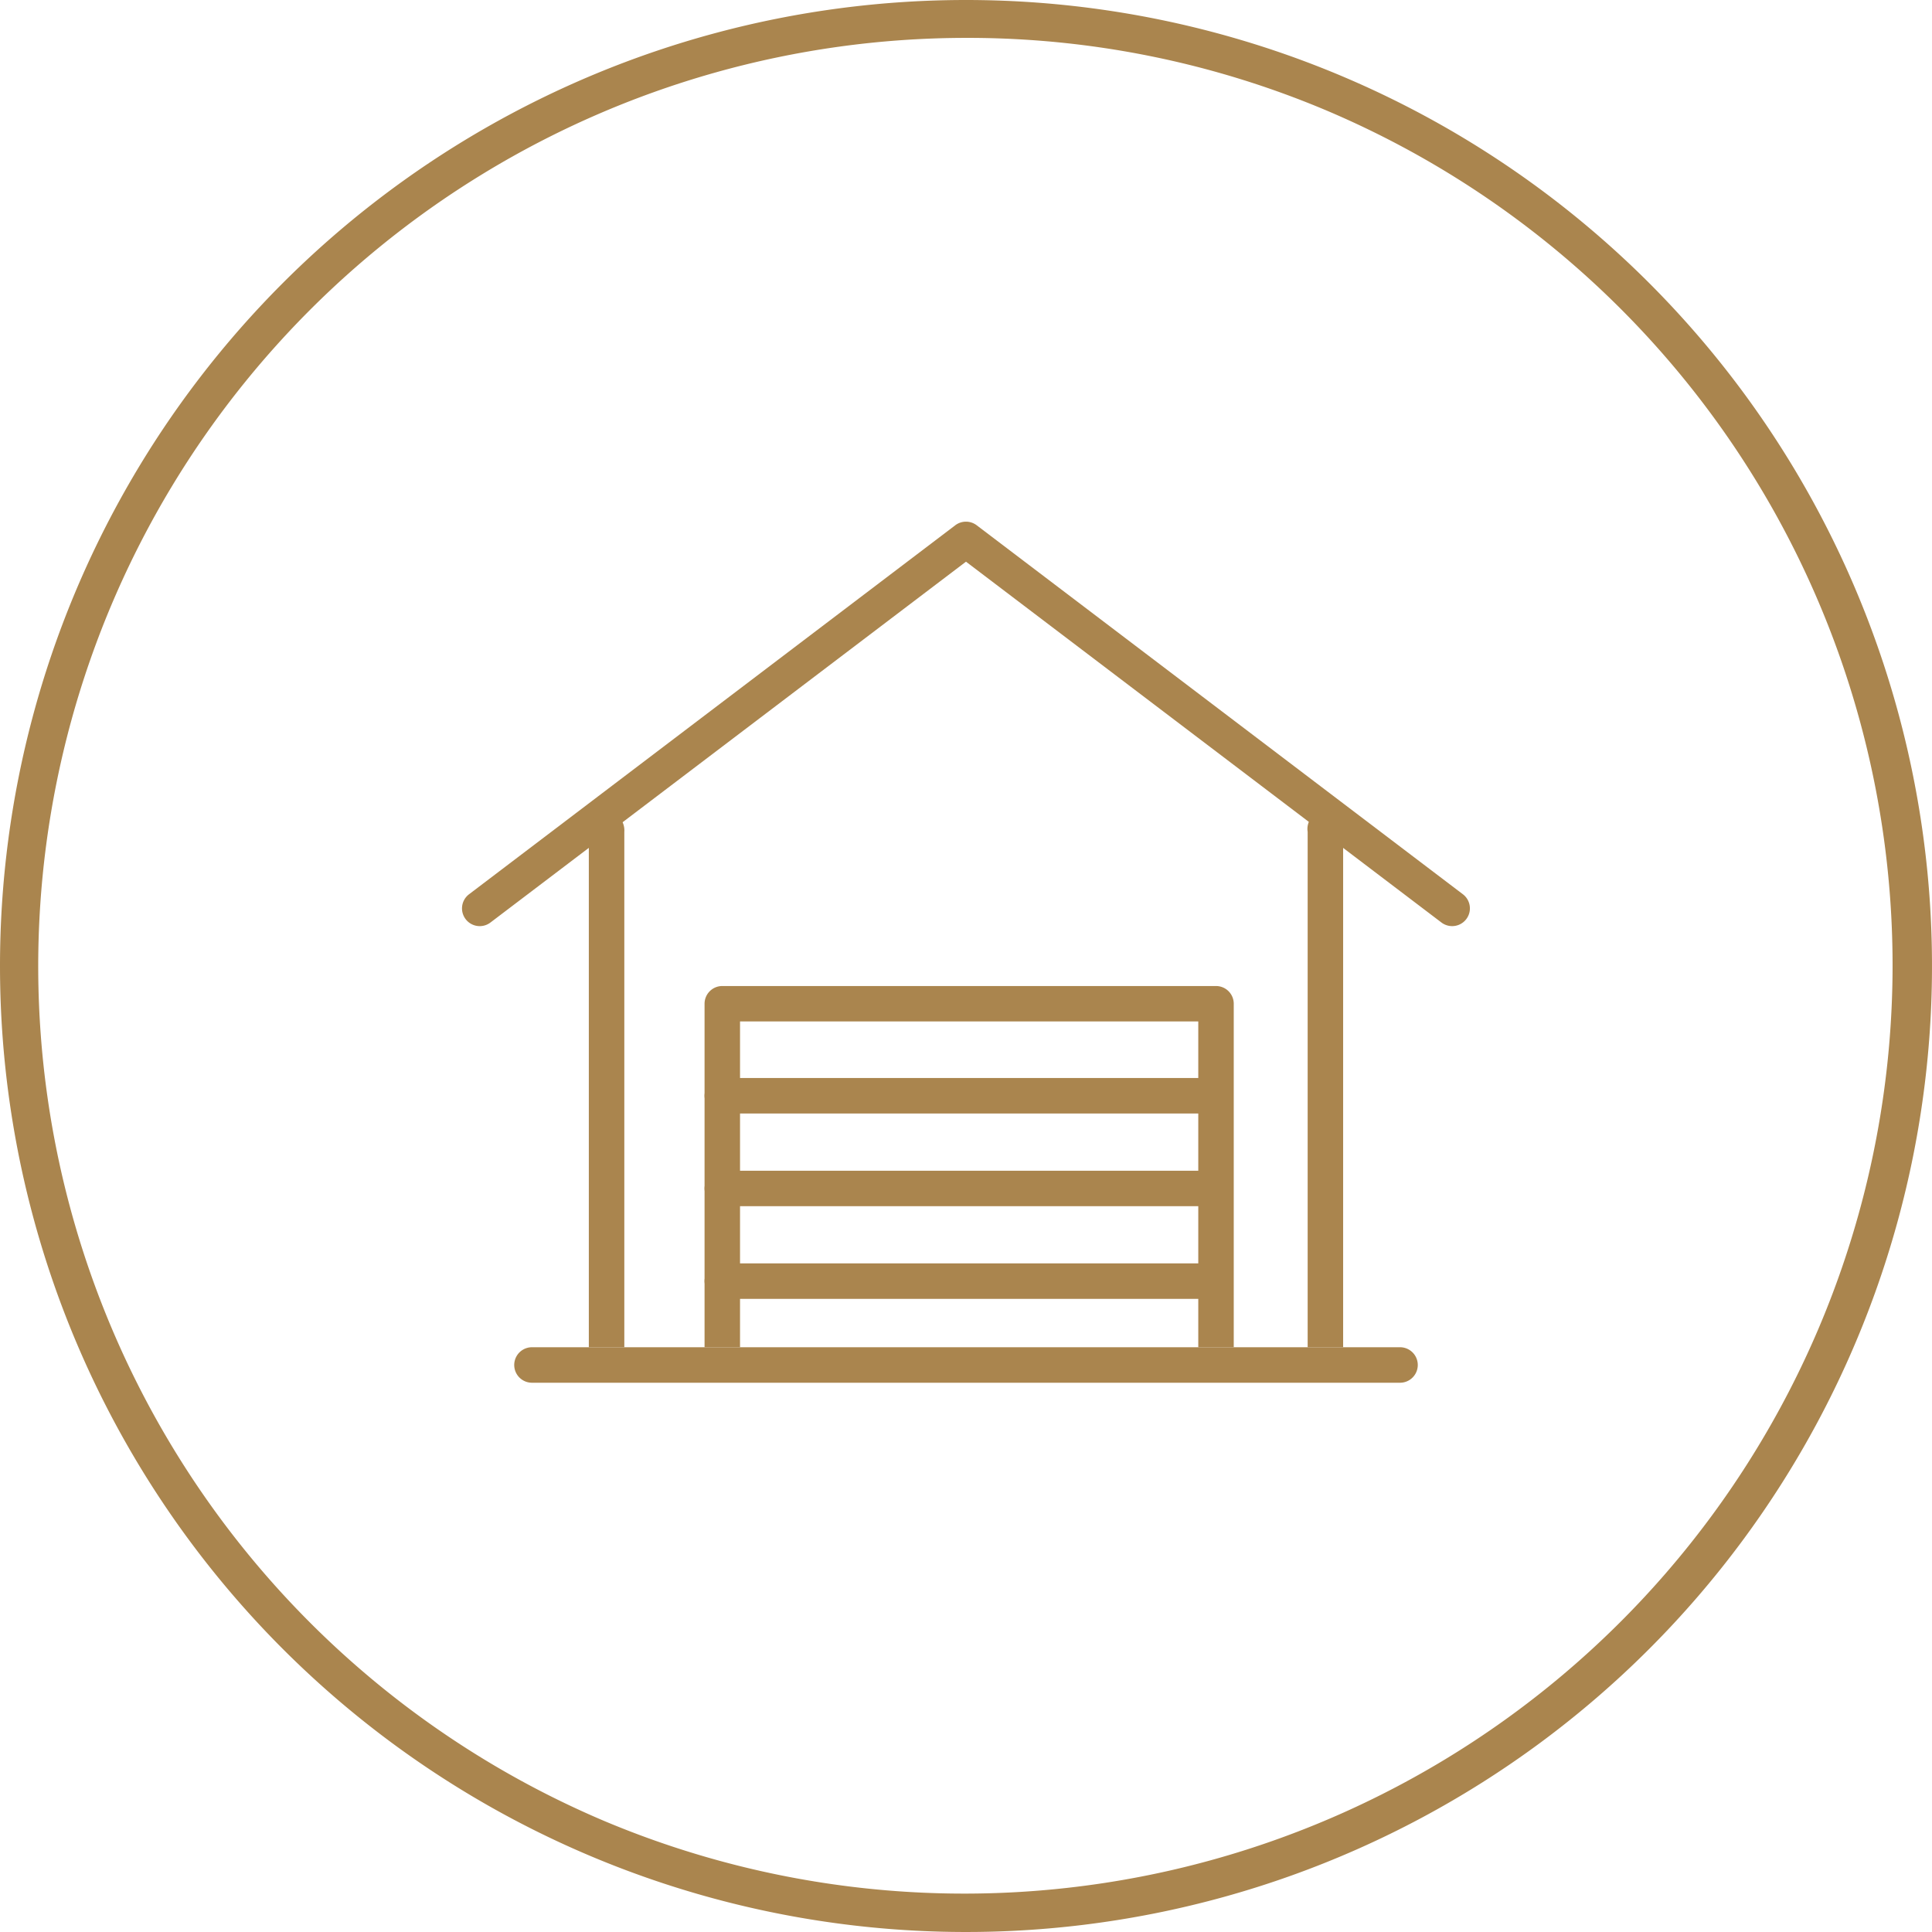
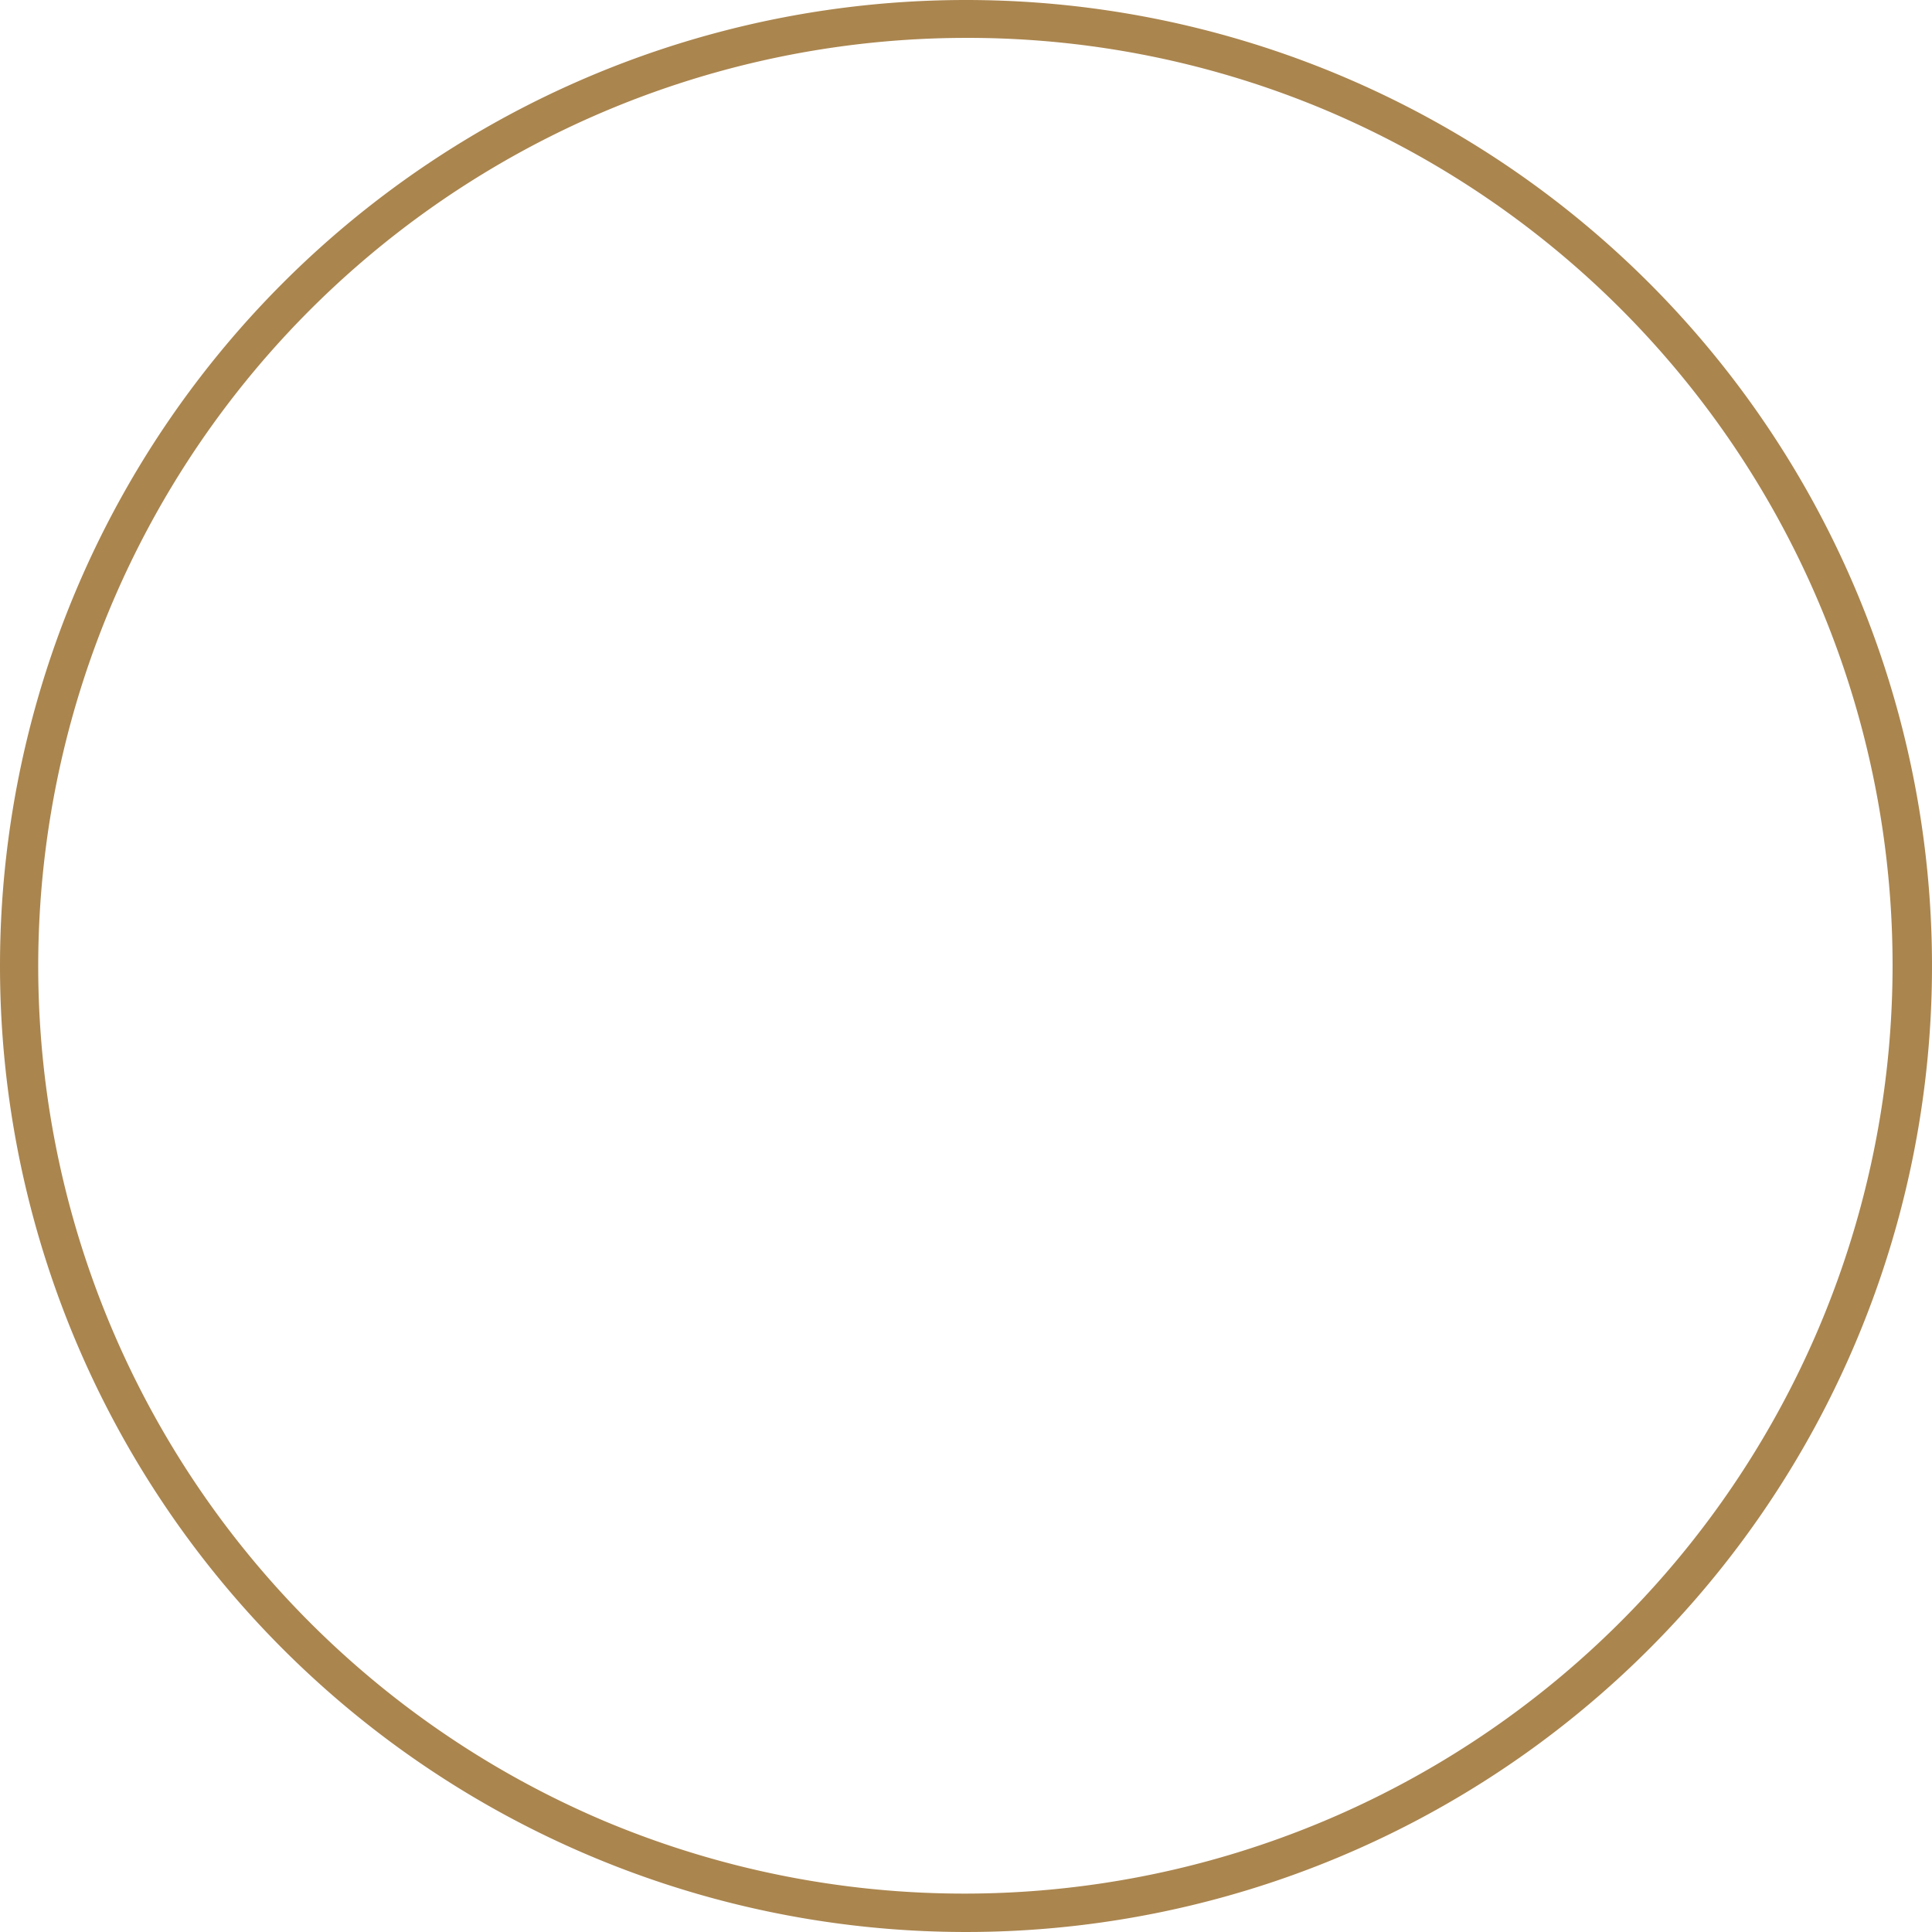
<svg xmlns="http://www.w3.org/2000/svg" width="102" height="102" viewBox="0 0 102 102">
  <defs>
    <clipPath id="clip-path">
-       <rect id="Rectangle_61" data-name="Rectangle 61" width="53.21" height="45.458" transform="translate(0 0)" fill="#aa854e" />
-     </clipPath>
+       </clipPath>
  </defs>
  <g id="Group_2045" data-name="Group 2045" transform="translate(-699.796 -651)">
    <path id="Ellipse_49" data-name="Ellipse 49" d="M51,2A49.013,49.013,0,0,0,31.928,96.15,49.013,49.013,0,0,0,70.072,5.85,48.691,48.691,0,0,0,51,2m0-2A51,51,0,1,1,0,51,51,51,0,0,1,51,0Z" transform="translate(699.796 651)" fill="#aa854e" />
    <g id="Group_1966" data-name="Group 1966" transform="translate(724.19 678.542)" clip-path="url(#clip-path)">
      <path id="Path_1556" data-name="Path 1556" d="M61.873,85.5H36.866c-.717,0-1.3-.42-1.3-.937s.582-.937,1.3-.937H61.873c.718,0,1.3.42,1.3.937s-.581.937-1.3.937" transform="translate(-22.764 -44.469)" fill="#aa854e" />
      <path id="Path_1557" data-name="Path 1557" d="M61.873,75.052H36.866c-.717,0-1.3-.419-1.3-.937s.582-.937,1.3-.937H61.873c.718,0,1.3.42,1.3.937s-.581.937-1.3.937" transform="translate(-22.764 -38.912)" fill="#aa854e" />
-       <path id="Path_1558" data-name="Path 1558" d="M61.873,64.6H36.866c-.717,0-1.3-.419-1.3-.937s.582-.937,1.3-.937H61.873c.718,0,1.3.42,1.3.937s-.581.937-1.3.937" transform="translate(-22.764 -33.355)" fill="#aa854e" />
      <path id="Path_1559" data-name="Path 1559" d="M.937,21.353A.936.936,0,0,1,.37,19.67L26.039.19a.936.936,0,0,1,1.132,0L52.839,19.67a.936.936,0,0,1-1.132,1.492L26.605,2.112,1.5,21.162a.932.932,0,0,1-.566.191" transform="translate(0 0)" fill="#aa854e" />
-       <path id="Path_1560" data-name="Path 1560" d="M52.643,94.953H6.754a.937.937,0,0,1,0-1.873h45.89a.937.937,0,0,1,0,1.873" transform="translate(-3.093 -49.494)" fill="#aa854e" />
-       <path id="Path_1561" data-name="Path 1561" d="M16.169,69.913V42.7a1.029,1.029,0,0,0-.937-1.1,1.028,1.028,0,0,0-.937,1.1V69.913Z" transform="translate(-7.602 -26.327)" fill="#aa854e" />
-       <path id="Path_1562" data-name="Path 1562" d="M29.214,71.424v-17.2H53.407v17.2h1.873V53.29a.937.937,0,0,0-.937-.937H28.278a.937.937,0,0,0-.937.937V71.424Z" transform="translate(-14.538 -27.838)" fill="#aa854e" />
      <path id="Path_1563" data-name="Path 1563" d="M97.212,69.913V42.7a.949.949,0,1,0-1.873,0V69.913Z" transform="translate(-50.695 -26.327)" fill="#aa854e" />
    </g>
  </g>
</svg>